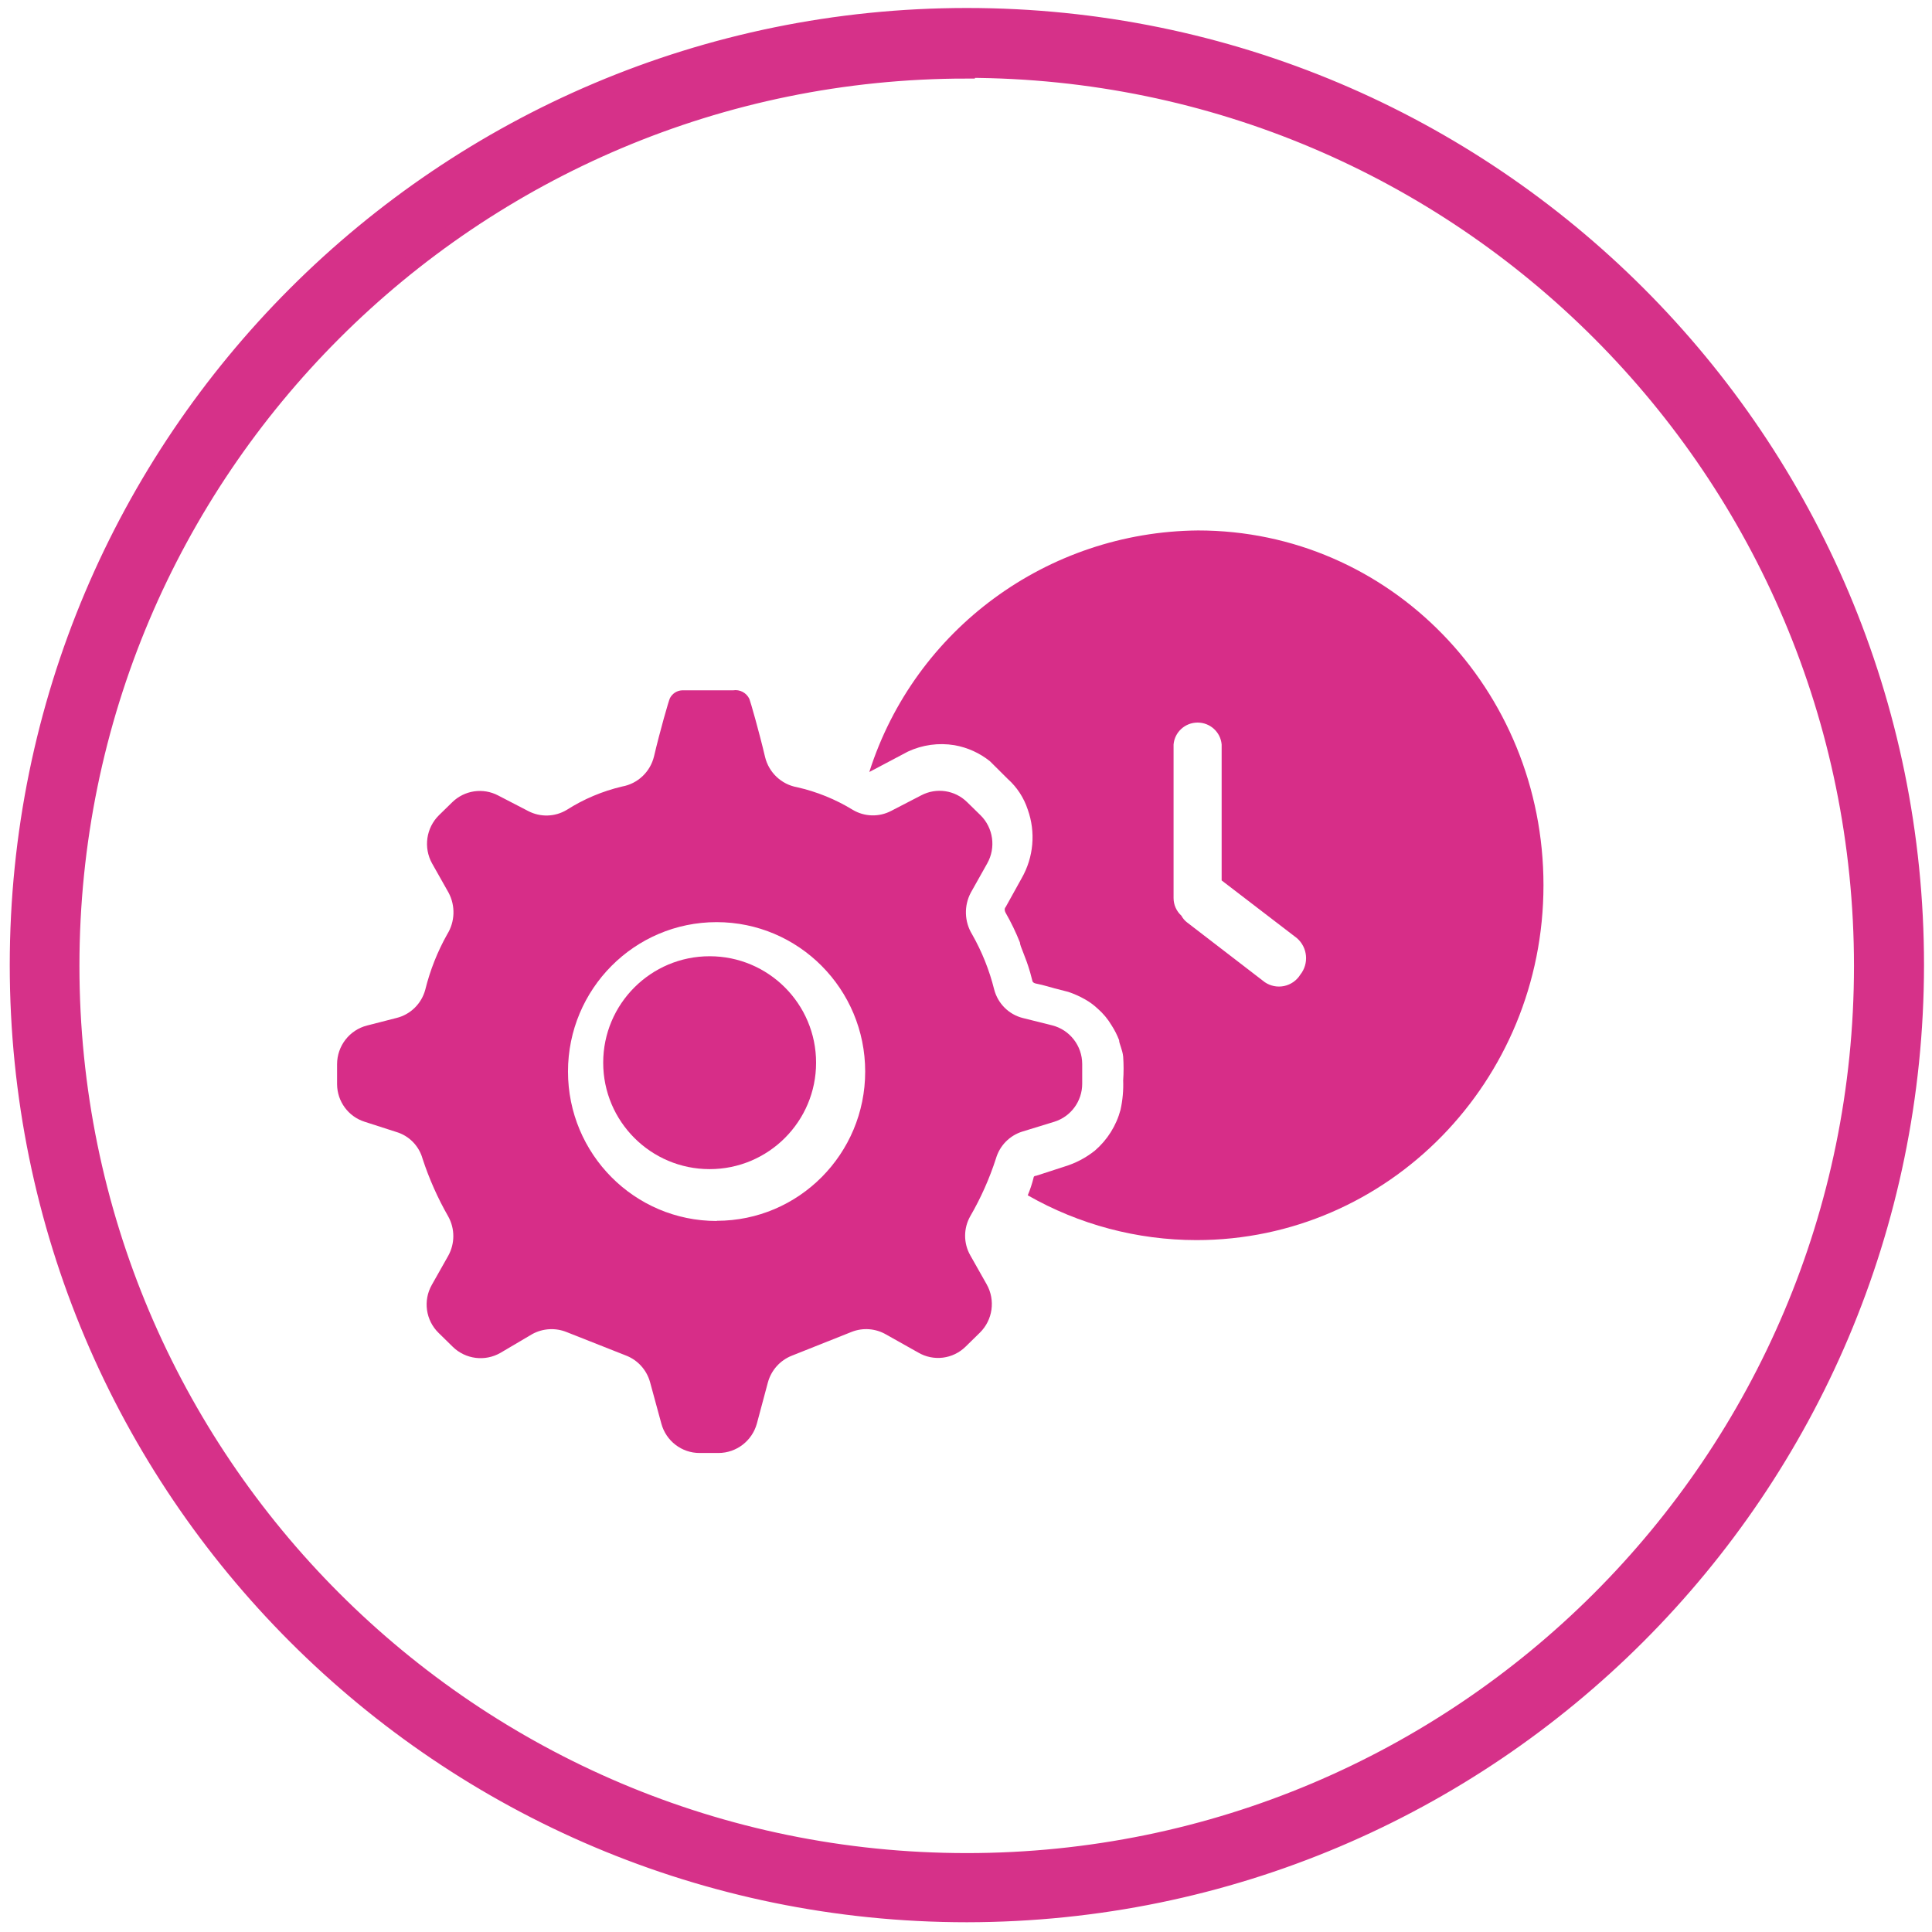
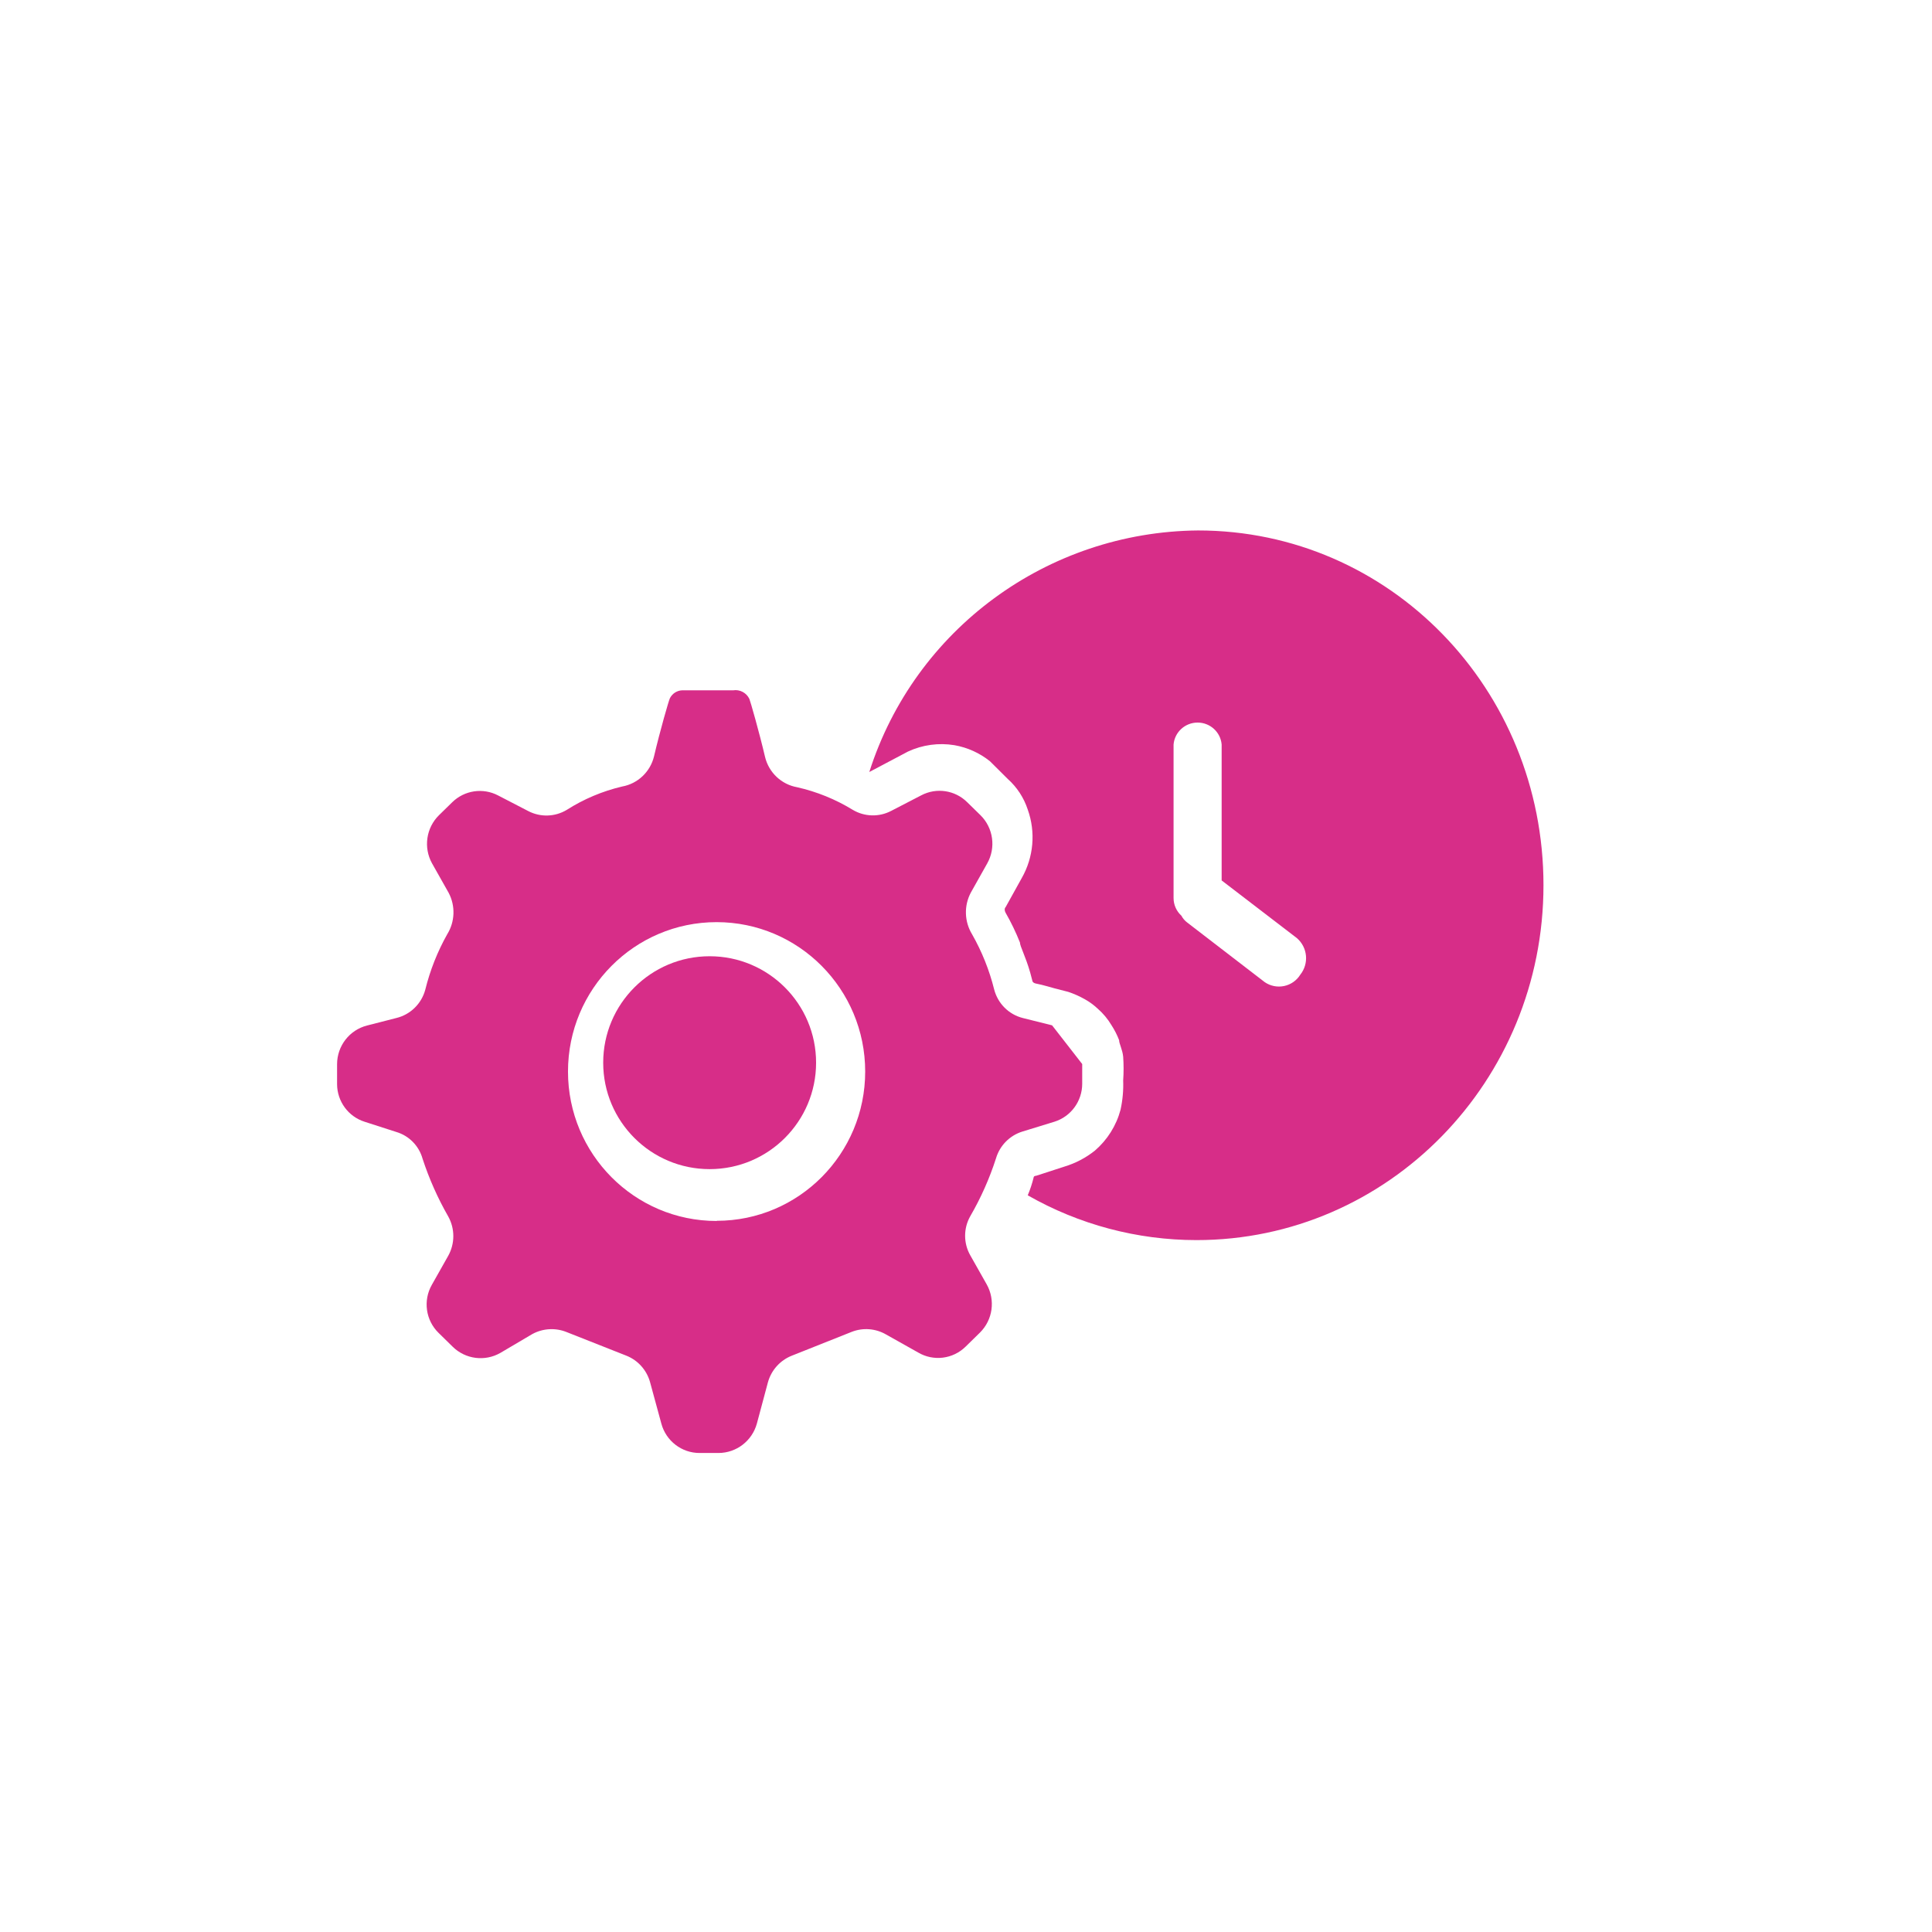
<svg xmlns="http://www.w3.org/2000/svg" width="121px" height="121px" viewBox="0 0 121 121" version="1.1">
  <title>857A71A7-4874-4A0F-B6E5-149322A3F7AA</title>
  <g id="Page-1" stroke="none" stroke-width="1" fill="none" fill-rule="evenodd">
    <g id="Desktop---О-нас" transform="translate(-551, -690)" fill-rule="nonzero">
      <g id="values" transform="translate(331, 612)">
        <g id="бережливость-и-эффективность-(2)" transform="translate(220, 79)">
-           <path d="M60.556,118.889 C27.725,118.889 1.111,92.275 1.111,59.444 C1.111,26.614 27.725,0 60.556,0 C93.386,0 120,26.614 120,59.444 L120,59.444 C119.969,92.262 93.373,118.858 60.556,118.889 Z M60.556,3.42 C29.589,3.414 4.481,28.512 4.475,59.478 C4.469,90.444 29.567,115.552 60.533,115.558 C91.5,115.564 116.608,90.466 116.614,59.5 L116.614,59.5 C116.608,28.532 91.524,3.418 60.556,3.375 L60.556,3.42 Z" id="Shape" stroke="#D63189" fill="#D63189" />
          <path d="M75.033,32.222 C65.6,32.306 57.291,38.411 54.444,47.35 L56.867,46.069 C57.774,45.647 58.789,45.508 59.778,45.671 C60.592,45.814 61.357,46.16 62,46.676 L63.111,47.781 C63.692,48.3 64.125,48.963 64.367,49.702 C64.874,51.12 64.736,52.688 63.989,53.997 L62.978,55.819 C62.978,55.819 62.856,55.919 62.978,56.161 C63.322,56.761 63.623,57.385 63.878,58.028 C63.878,58.259 64.233,58.9 64.522,59.916 L64.656,60.424 C64.656,60.424 64.656,60.567 64.933,60.611 C65.211,60.656 66.044,60.899 66.044,60.899 L66.9,61.119 C67.263,61.24 67.612,61.395 67.944,61.583 C68.234,61.745 68.502,61.942 68.744,62.168 C69.086,62.467 69.379,62.817 69.611,63.206 C69.803,63.502 69.963,63.816 70.089,64.145 C70.089,64.366 70.3,64.73 70.344,65.183 C70.378,65.676 70.378,66.17 70.344,66.663 C70.367,67.282 70.311,67.901 70.178,68.507 C69.913,69.497 69.356,70.385 68.578,71.057 C68.012,71.511 67.363,71.853 66.667,72.062 L64.9,72.636 C64.9,72.636 64.733,72.636 64.733,72.758 C64.64,73.135 64.517,73.504 64.367,73.862 C67.582,75.698 71.225,76.665 74.933,76.667 C86.933,76.667 96.667,66.729 96.667,54.439 C96.667,42.149 87.033,32.222 75.033,32.222 Z M81.433,60.048 C81.208,60.411 80.842,60.666 80.422,60.754 C80.002,60.842 79.564,60.754 79.211,60.512 L79.211,60.512 L74.344,56.769 C74.197,56.656 74.076,56.513 73.989,56.349 C73.678,56.065 73.5,55.665 73.5,55.245 L73.5,45.627 C73.567,44.851 74.221,44.254 75.006,44.254 C75.79,44.254 76.444,44.851 76.511,45.627 L76.511,54.141 L81.222,57.752 C81.9,58.338 81.993,59.35 81.433,60.048 L81.433,60.048 Z" id="Shape" fill="#D72D88" />
          <path d="M44.444,58.889 C40.763,58.889 37.778,61.874 37.778,65.556 C37.778,69.237 40.763,72.222 44.444,72.222 C48.126,72.222 51.111,69.237 51.111,65.556 C51.111,61.874 48.126,58.889 44.444,58.889 Z" id="Path" fill="#D72D88" />
-           <path d="M65.892,63.216 L64.051,62.756 C63.177,62.533 62.493,61.849 62.265,60.972 C61.964,59.762 61.498,58.599 60.882,57.516 C60.395,56.721 60.365,55.725 60.803,54.902 L61.83,53.073 C62.385,52.086 62.211,50.848 61.406,50.055 L60.569,49.236 C59.806,48.484 58.648,48.312 57.701,48.809 L55.815,49.785 C55.055,50.184 54.143,50.159 53.405,49.718 C52.329,49.059 51.153,48.581 49.923,48.304 C48.939,48.128 48.152,47.385 47.915,46.408 C47.547,44.837 46.989,42.896 46.933,42.773 C46.75,42.387 46.337,42.168 45.917,42.234 L42.726,42.234 C42.399,42.246 42.105,42.435 41.956,42.728 C41.889,42.851 41.331,44.792 40.963,46.363 C40.73,47.338 39.947,48.082 38.965,48.259 C37.731,48.549 36.554,49.046 35.484,49.729 C34.749,50.166 33.843,50.191 33.085,49.797 L31.199,48.82 C30.248,48.321 29.087,48.493 28.32,49.247 L27.494,50.055 C26.689,50.847 26.511,52.083 27.059,53.073 L28.097,54.913 C28.532,55.735 28.498,56.727 28.007,57.516 C27.396,58.604 26.934,59.771 26.635,60.984 C26.399,61.862 25.706,62.542 24.827,62.756 L22.986,63.228 C21.883,63.51 21.112,64.508 21.111,65.651 L21.111,66.908 C21.119,67.981 21.812,68.928 22.83,69.253 L24.816,69.893 C25.619,70.129 26.243,70.766 26.467,71.576 C26.879,72.832 27.417,74.043 28.074,75.189 C28.497,75.953 28.497,76.882 28.074,77.646 L27.048,79.464 C26.485,80.449 26.659,81.693 27.472,82.482 L28.353,83.346 C29.153,84.131 30.374,84.287 31.344,83.728 L33.341,82.55 C34.002,82.191 34.787,82.146 35.484,82.426 L39.233,83.907 C39.962,84.198 40.512,84.818 40.717,85.579 L41.42,88.16 C41.713,89.249 42.698,90.004 43.82,90 L45.002,90 C46.122,89.996 47.102,89.244 47.402,88.16 L48.093,85.579 C48.302,84.816 48.856,84.197 49.589,83.907 L53.338,82.415 C54.048,82.136 54.845,82.198 55.503,82.583 L57.5,83.705 C58.462,84.274 59.684,84.122 60.48,83.335 L61.373,82.46 C62.177,81.666 62.351,80.428 61.797,79.441 L60.77,77.624 C60.336,76.863 60.336,75.927 60.77,75.166 C61.432,74.023 61.971,72.812 62.377,71.553 C62.612,70.75 63.232,70.118 64.028,69.87 L66.037,69.253 C67.073,68.929 67.778,67.965 67.778,66.874 L67.778,65.64 C67.776,64.493 66.999,63.494 65.892,63.216 Z M44.88,75.469 C39.74,75.469 35.573,71.28 35.573,66.111 C35.573,60.943 39.74,56.753 44.88,56.753 C50.02,56.753 54.186,60.943 54.186,66.111 L54.186,66.111 C54.186,71.273 50.025,75.458 44.891,75.458 L44.88,75.469 Z" id="Shape" fill="#D72D88" />
+           <path d="M65.892,63.216 L64.051,62.756 C63.177,62.533 62.493,61.849 62.265,60.972 C61.964,59.762 61.498,58.599 60.882,57.516 C60.395,56.721 60.365,55.725 60.803,54.902 L61.83,53.073 C62.385,52.086 62.211,50.848 61.406,50.055 L60.569,49.236 C59.806,48.484 58.648,48.312 57.701,48.809 L55.815,49.785 C55.055,50.184 54.143,50.159 53.405,49.718 C52.329,49.059 51.153,48.581 49.923,48.304 C48.939,48.128 48.152,47.385 47.915,46.408 C47.547,44.837 46.989,42.896 46.933,42.773 C46.75,42.387 46.337,42.168 45.917,42.234 L42.726,42.234 C42.399,42.246 42.105,42.435 41.956,42.728 C41.889,42.851 41.331,44.792 40.963,46.363 C40.73,47.338 39.947,48.082 38.965,48.259 C37.731,48.549 36.554,49.046 35.484,49.729 C34.749,50.166 33.843,50.191 33.085,49.797 L31.199,48.82 C30.248,48.321 29.087,48.493 28.32,49.247 L27.494,50.055 C26.689,50.847 26.511,52.083 27.059,53.073 L28.097,54.913 C28.532,55.735 28.498,56.727 28.007,57.516 C27.396,58.604 26.934,59.771 26.635,60.984 C26.399,61.862 25.706,62.542 24.827,62.756 L22.986,63.228 C21.883,63.51 21.112,64.508 21.111,65.651 L21.111,66.908 C21.119,67.981 21.812,68.928 22.83,69.253 L24.816,69.893 C25.619,70.129 26.243,70.766 26.467,71.576 C26.879,72.832 27.417,74.043 28.074,75.189 C28.497,75.953 28.497,76.882 28.074,77.646 L27.048,79.464 C26.485,80.449 26.659,81.693 27.472,82.482 L28.353,83.346 C29.153,84.131 30.374,84.287 31.344,83.728 L33.341,82.55 C34.002,82.191 34.787,82.146 35.484,82.426 L39.233,83.907 C39.962,84.198 40.512,84.818 40.717,85.579 L41.42,88.16 C41.713,89.249 42.698,90.004 43.82,90 L45.002,90 C46.122,89.996 47.102,89.244 47.402,88.16 L48.093,85.579 C48.302,84.816 48.856,84.197 49.589,83.907 L53.338,82.415 C54.048,82.136 54.845,82.198 55.503,82.583 L57.5,83.705 C58.462,84.274 59.684,84.122 60.48,83.335 L61.373,82.46 C62.177,81.666 62.351,80.428 61.797,79.441 L60.77,77.624 C60.336,76.863 60.336,75.927 60.77,75.166 C61.432,74.023 61.971,72.812 62.377,71.553 C62.612,70.75 63.232,70.118 64.028,69.87 L66.037,69.253 C67.073,68.929 67.778,67.965 67.778,66.874 L67.778,65.64 Z M44.88,75.469 C39.74,75.469 35.573,71.28 35.573,66.111 C35.573,60.943 39.74,56.753 44.88,56.753 C50.02,56.753 54.186,60.943 54.186,66.111 L54.186,66.111 C54.186,71.273 50.025,75.458 44.891,75.458 L44.88,75.469 Z" id="Shape" fill="#D72D88" />
        </g>
      </g>
    </g>
  </g>
</svg>